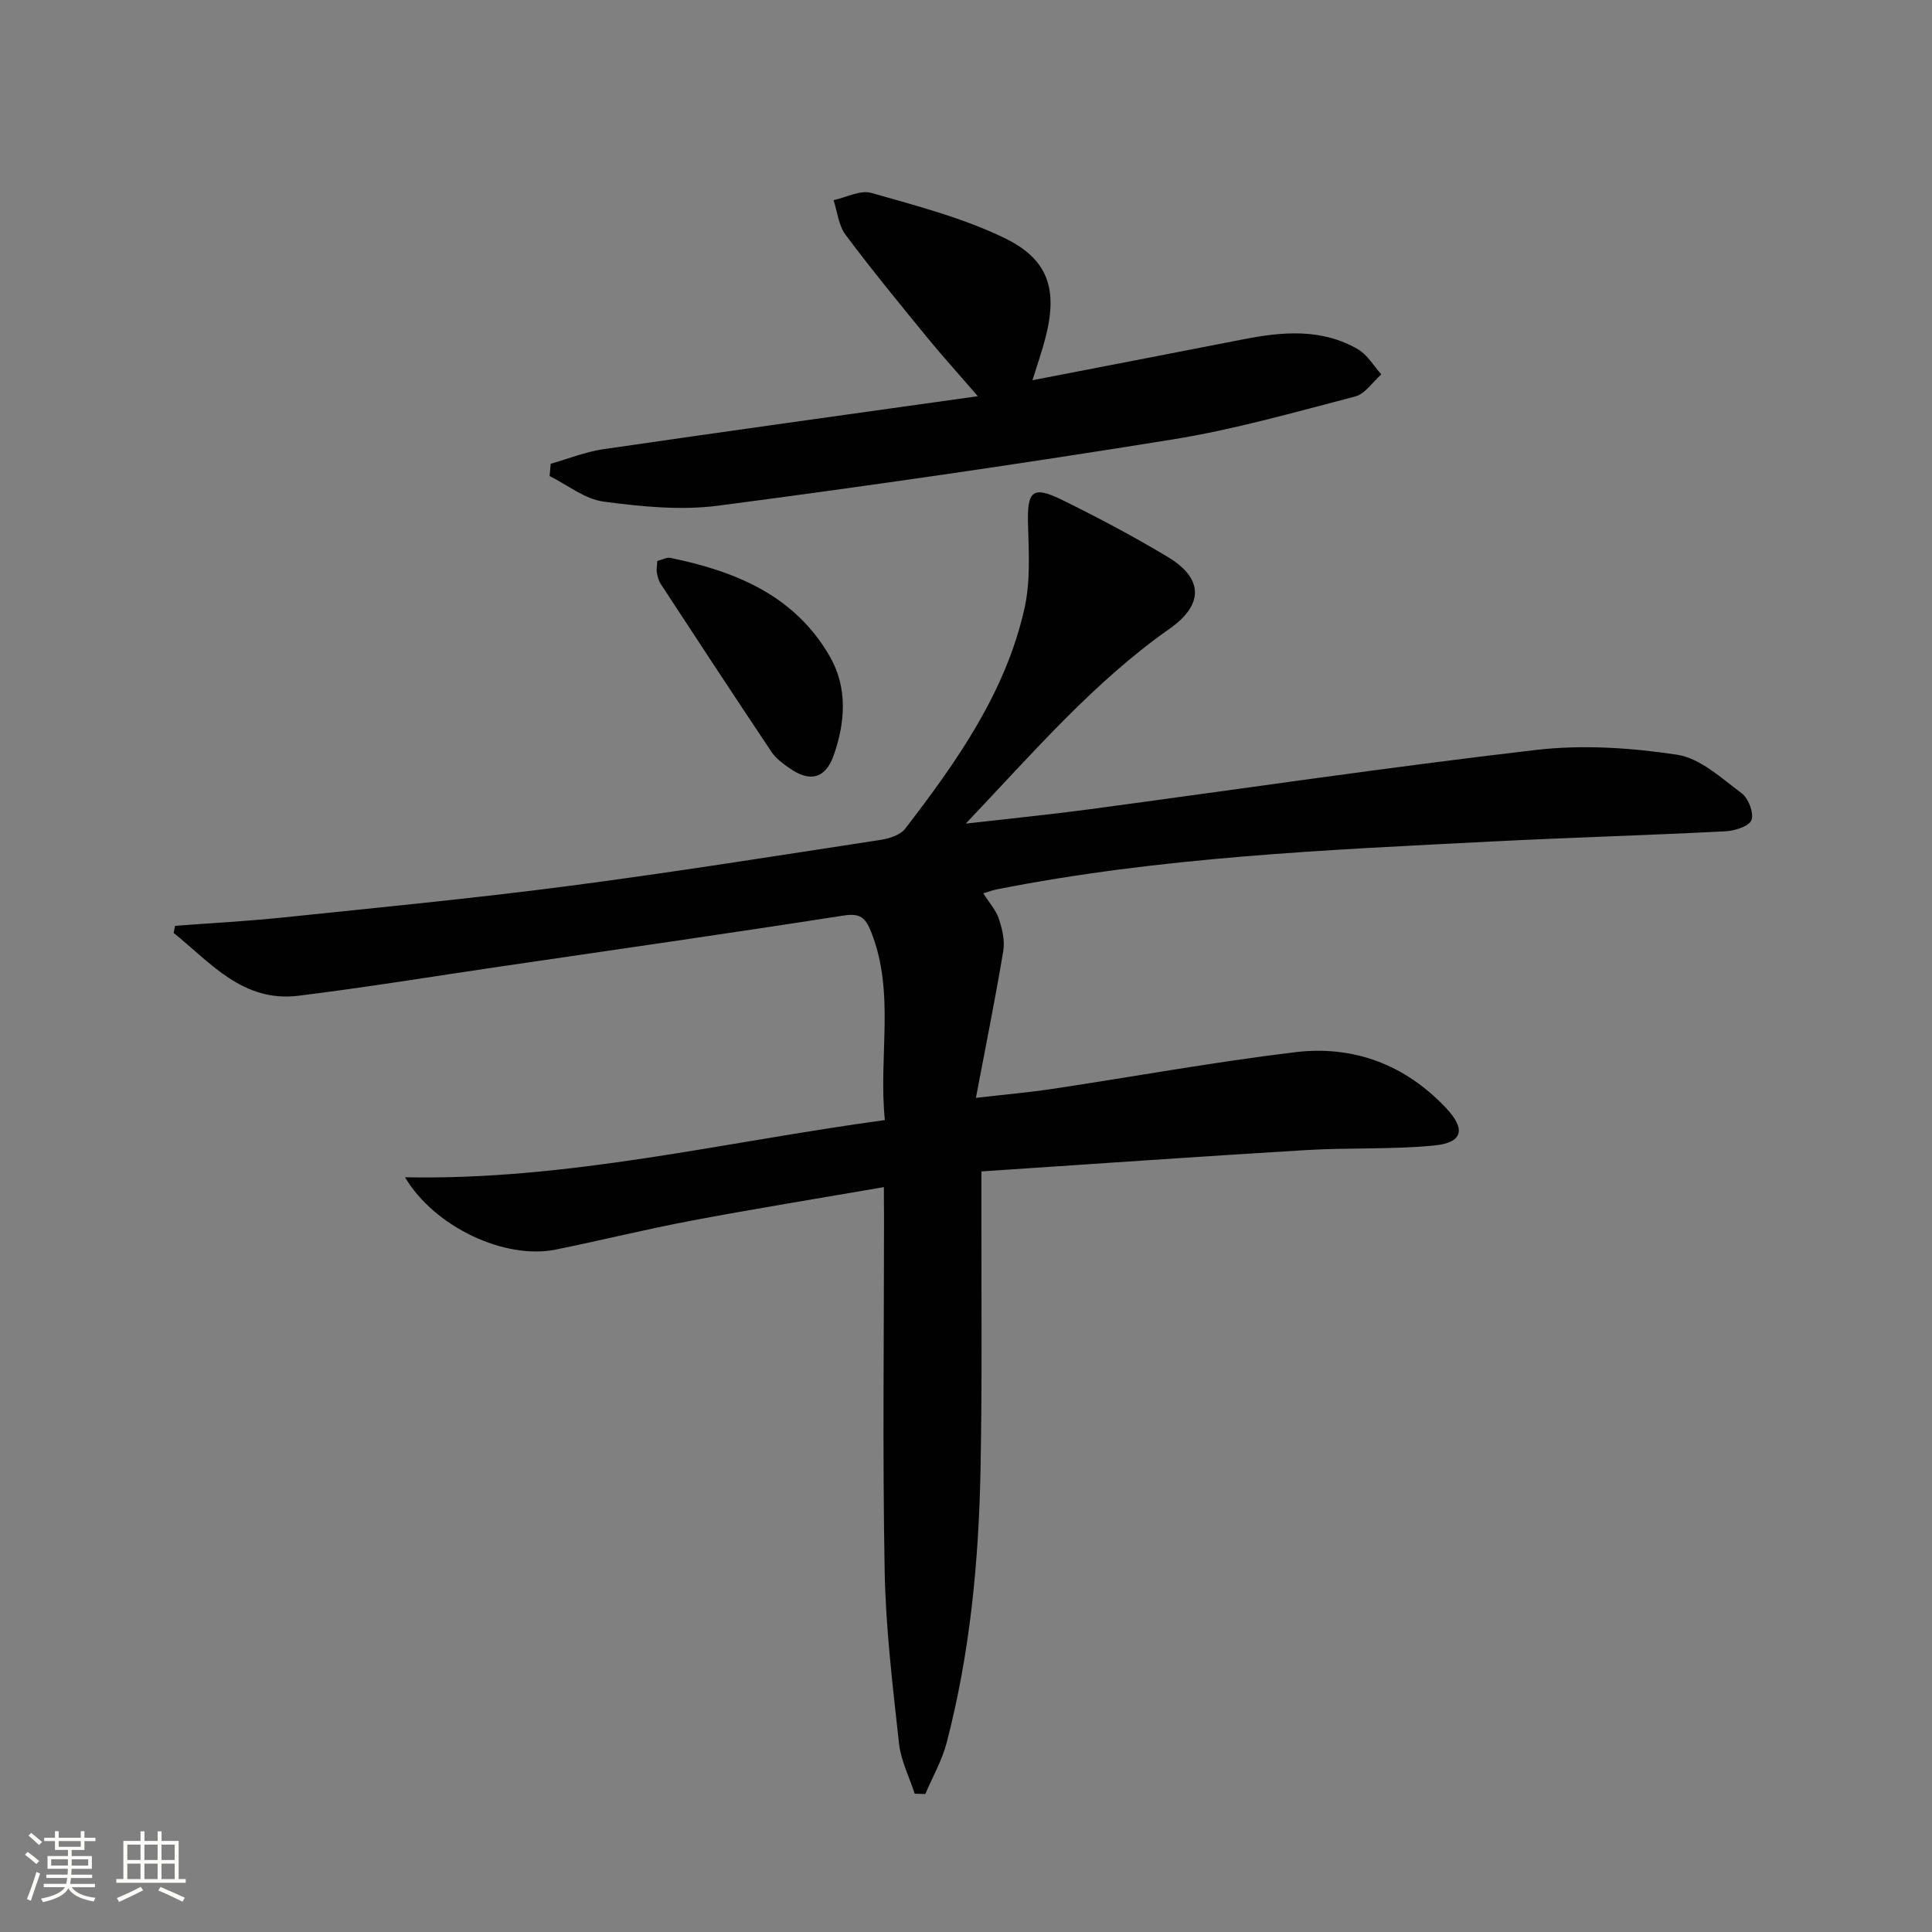
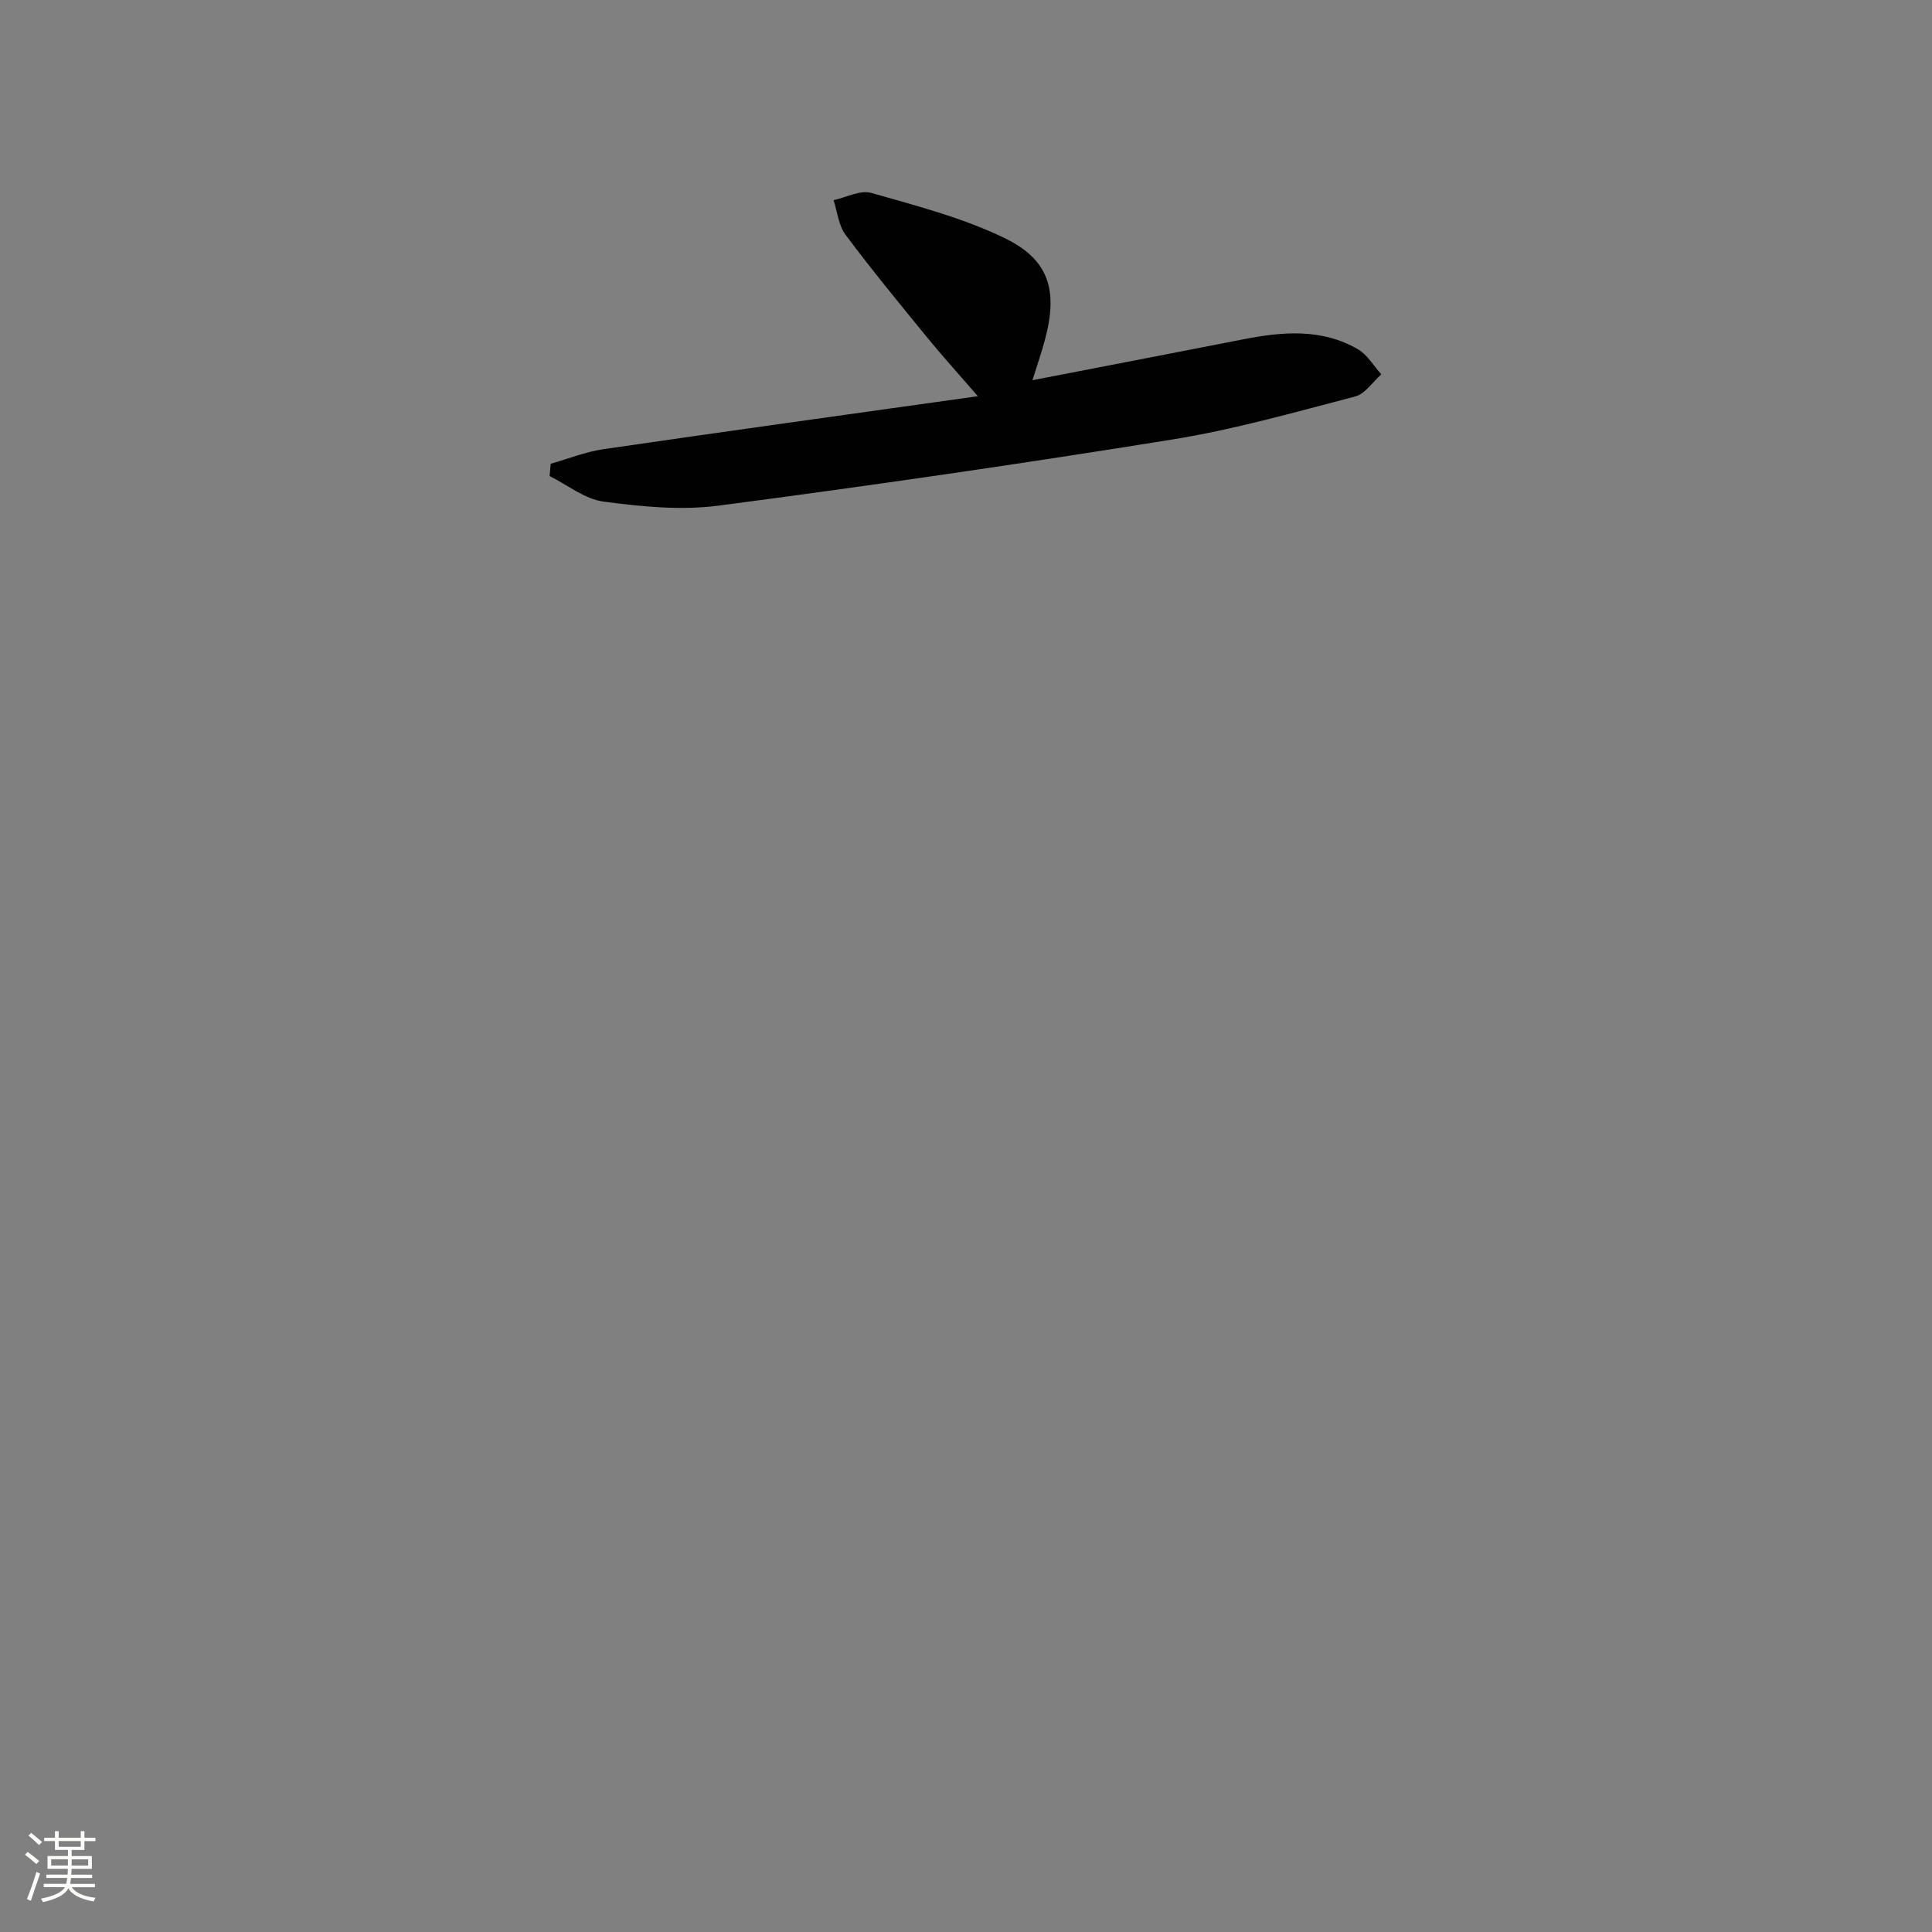
<svg xmlns="http://www.w3.org/2000/svg" enable-background="new 0 0 400 400" viewBox="0 0 400 400">
  <rect x="0" y="0" width="400" height="400" fill="#808080" stroke="none" />
  <path d="m5.17 384 .55-.58c.85.61 1.65 1.24 2.4 1.87l-.59.64c-.83-.73-1.62-1.38-2.36-1.93m1.22 9.53-.82-.34c.71-1.76 1.37-3.64 1.98-5.63.24.13.5.25.76.36-.6 1.67-1.24 3.54-1.92 5.61m-.5-13.5.57-.54c.56.44 1.31 1.06 2.26 1.87l-.64.64c-.68-.66-1.41-1.32-2.19-1.97m3.25.46h2.24v-1.36h.77v1.36h4.57v-1.36h.76v1.36h2.28v.69h-2.28v1.84h-2.64v1.26h4.18v2.64h-4.21c0 .45-.02.86-.05 1.21h4.32v.69h-4.38c-.04.34-.1.75-.19 1.22h5.15v.69h-4.82c.87 1.19 2.51 1.92 4.93 2.19-.17.31-.3.57-.37.76-2.77-.49-4.52-1.41-5.26-2.76-.56 1.26-2.3 2.23-5.24 2.9-.12-.24-.26-.48-.43-.72 2.73-.55 4.38-1.34 4.96-2.38h-4.38v-.69h4.65c.1-.38.17-.79.21-1.22h-4.32v-.69h4.4c.03-.34.05-.75.05-1.21h-4.2v-2.64h4.23v-1.26h-2.69v-1.84h-2.24zm1.46 4.46v1.29h3.45c.01-.4.02-.57.01-.53v-.32-.45h-3.46zm1.55-2.59h4.57v-1.19h-4.57zm6.11 2.59h-3.42v.77c-.01.19-.01.37-.02.53h3.44z" fill="#fbfcfa" />
-   <path d="m32.63 379.16h.82v1.98h3.54v7.89h1.46v.78h-14.37v-.78h1.46v-7.89h3.55v-1.98h.82v1.98h2.73v-1.98zm-3.49 11.48.5.73c-1.61.82-3.28 1.63-5 2.41-.13-.27-.28-.55-.44-.82 1.75-.72 3.4-1.49 4.94-2.32m-2.78-5.55h2.73v-3.18h-2.73zm0 3.95h2.73v-3.2h-2.73zm3.54-3.95h2.73v-3.18h-2.73zm0 3.95h2.73v-3.2h-2.73zm7.89 4.68c-1.84-.92-3.51-1.7-5.02-2.32l.45-.73c1.89.8 3.57 1.55 5.04 2.23zm-1.62-11.81h-2.73v3.18h2.73zm-2.73 7.13h2.73v-3.2h-2.73z" fill="#fbfcfa" />
  <g fill="#010102">
-     <path d="m183 245.78c-13.66 2.36-26.72 4.47-39.72 6.92-9.45 1.78-18.8 4.1-28.22 6.01-10.55 2.14-25.1-4.67-31.21-14.97 33.77.69 66.03-7.32 99.35-11.84-1.36-13.29 2.17-26.32-2.84-38.96-1.2-3.02-2.32-3.92-5.75-3.38-23.63 3.68-47.3 7.07-70.96 10.54-13.95 2.05-27.87 4.33-41.86 6.06-11.5 1.42-18.2-6.85-25.84-13.01.1-.49.2-.98.3-1.47 7.37-.56 14.75-.94 22.1-1.7 19.66-2.05 39.34-3.94 58.94-6.49 21.73-2.83 43.37-6.29 65.03-9.6 1.8-.28 4.08-1.01 5.1-2.33 10.67-13.89 20.81-28.2 24.7-45.66 1.23-5.52.89-11.47.72-17.21-.21-7.06.88-8.22 7.09-5.17 7.45 3.66 14.81 7.56 21.92 11.84 7.34 4.43 7.35 9.85.33 14.79-15.67 11.01-28.04 25.42-42.23 40.37 9.34-1.07 17.27-1.86 25.17-2.91 30.95-4.14 61.85-8.73 92.86-12.34 9.62-1.12 19.66-.47 29.26.99 4.78.73 9.18 4.86 13.36 7.98 1.4 1.04 2.56 4.09 2.02 5.54-.49 1.3-3.44 2.23-5.36 2.33-16.11.83-32.24 1.29-48.35 2.11-34.35 1.75-68.74 3.23-102.62 9.93-.77.15-1.51.44-2.71.8 1.26 1.99 2.64 3.5 3.23 5.28.69 2.1 1.26 4.52.91 6.64-1.62 9.74-3.58 19.43-5.67 30.43 6.27-.72 11.12-1.14 15.93-1.87 16.75-2.52 33.43-5.57 50.23-7.59 12.02-1.44 22.69 2.57 31.15 11.53 4.19 4.43 3.52 7.23-2.49 7.8-8.75.84-17.61.41-26.4.94-22.22 1.33-44.43 2.9-67.28 4.42v6.11c-.04 18.5.18 37-.18 55.49-.36 19.12-2.17 38.13-7.02 56.7-.96 3.67-2.92 7.07-4.41 10.6-.73-.02-1.47-.04-2.2-.06-1.12-3.46-2.86-6.86-3.25-10.4-1.3-11.88-2.75-23.81-2.97-35.74-.45-24.49-.13-48.99-.13-73.49-.03-1.79-.03-3.59-.03-5.96z" />
    <path d="m213.76 78.72c15.06-2.92 29.34-5.66 43.61-8.46 8.13-1.6 16.24-2.31 23.76 2.04 1.97 1.14 3.26 3.44 4.86 5.21-1.79 1.57-3.36 4.04-5.42 4.58-12.5 3.25-25 6.83-37.72 8.88-31.3 5.05-62.68 9.6-94.12 13.72-7.78 1.02-15.94.2-23.78-.84-3.89-.52-7.45-3.45-11.16-5.29.08-.85.15-1.69.23-2.54 3.63-1.03 7.2-2.48 10.9-3.02 25.45-3.71 50.92-7.23 77.53-10.97-4.04-4.67-7.44-8.43-10.64-12.34-5.68-6.96-11.39-13.9-16.76-21.1-1.44-1.93-1.68-4.74-2.47-7.15 2.62-.56 5.53-2.15 7.81-1.5 9.34 2.66 18.9 5.14 27.58 9.34 9.27 4.49 11.08 10.86 8.41 20.92-.66 2.54-1.53 5.03-2.62 8.52z" />
-     <path d="m136.08 116.15c1.1-.29 1.97-.8 2.69-.65 13.54 2.77 25.85 7.81 33.09 20.51 3.64 6.4 3.15 13.49.78 20.29-1.71 4.91-4.93 5.75-9.24 2.71-1.35-.95-2.78-2-3.67-3.34-7.73-11.56-15.35-23.18-22.96-34.81-.43-.66-.63-1.52-.78-2.32-.11-.63.04-1.3.09-2.39z" />
  </g>
</svg>